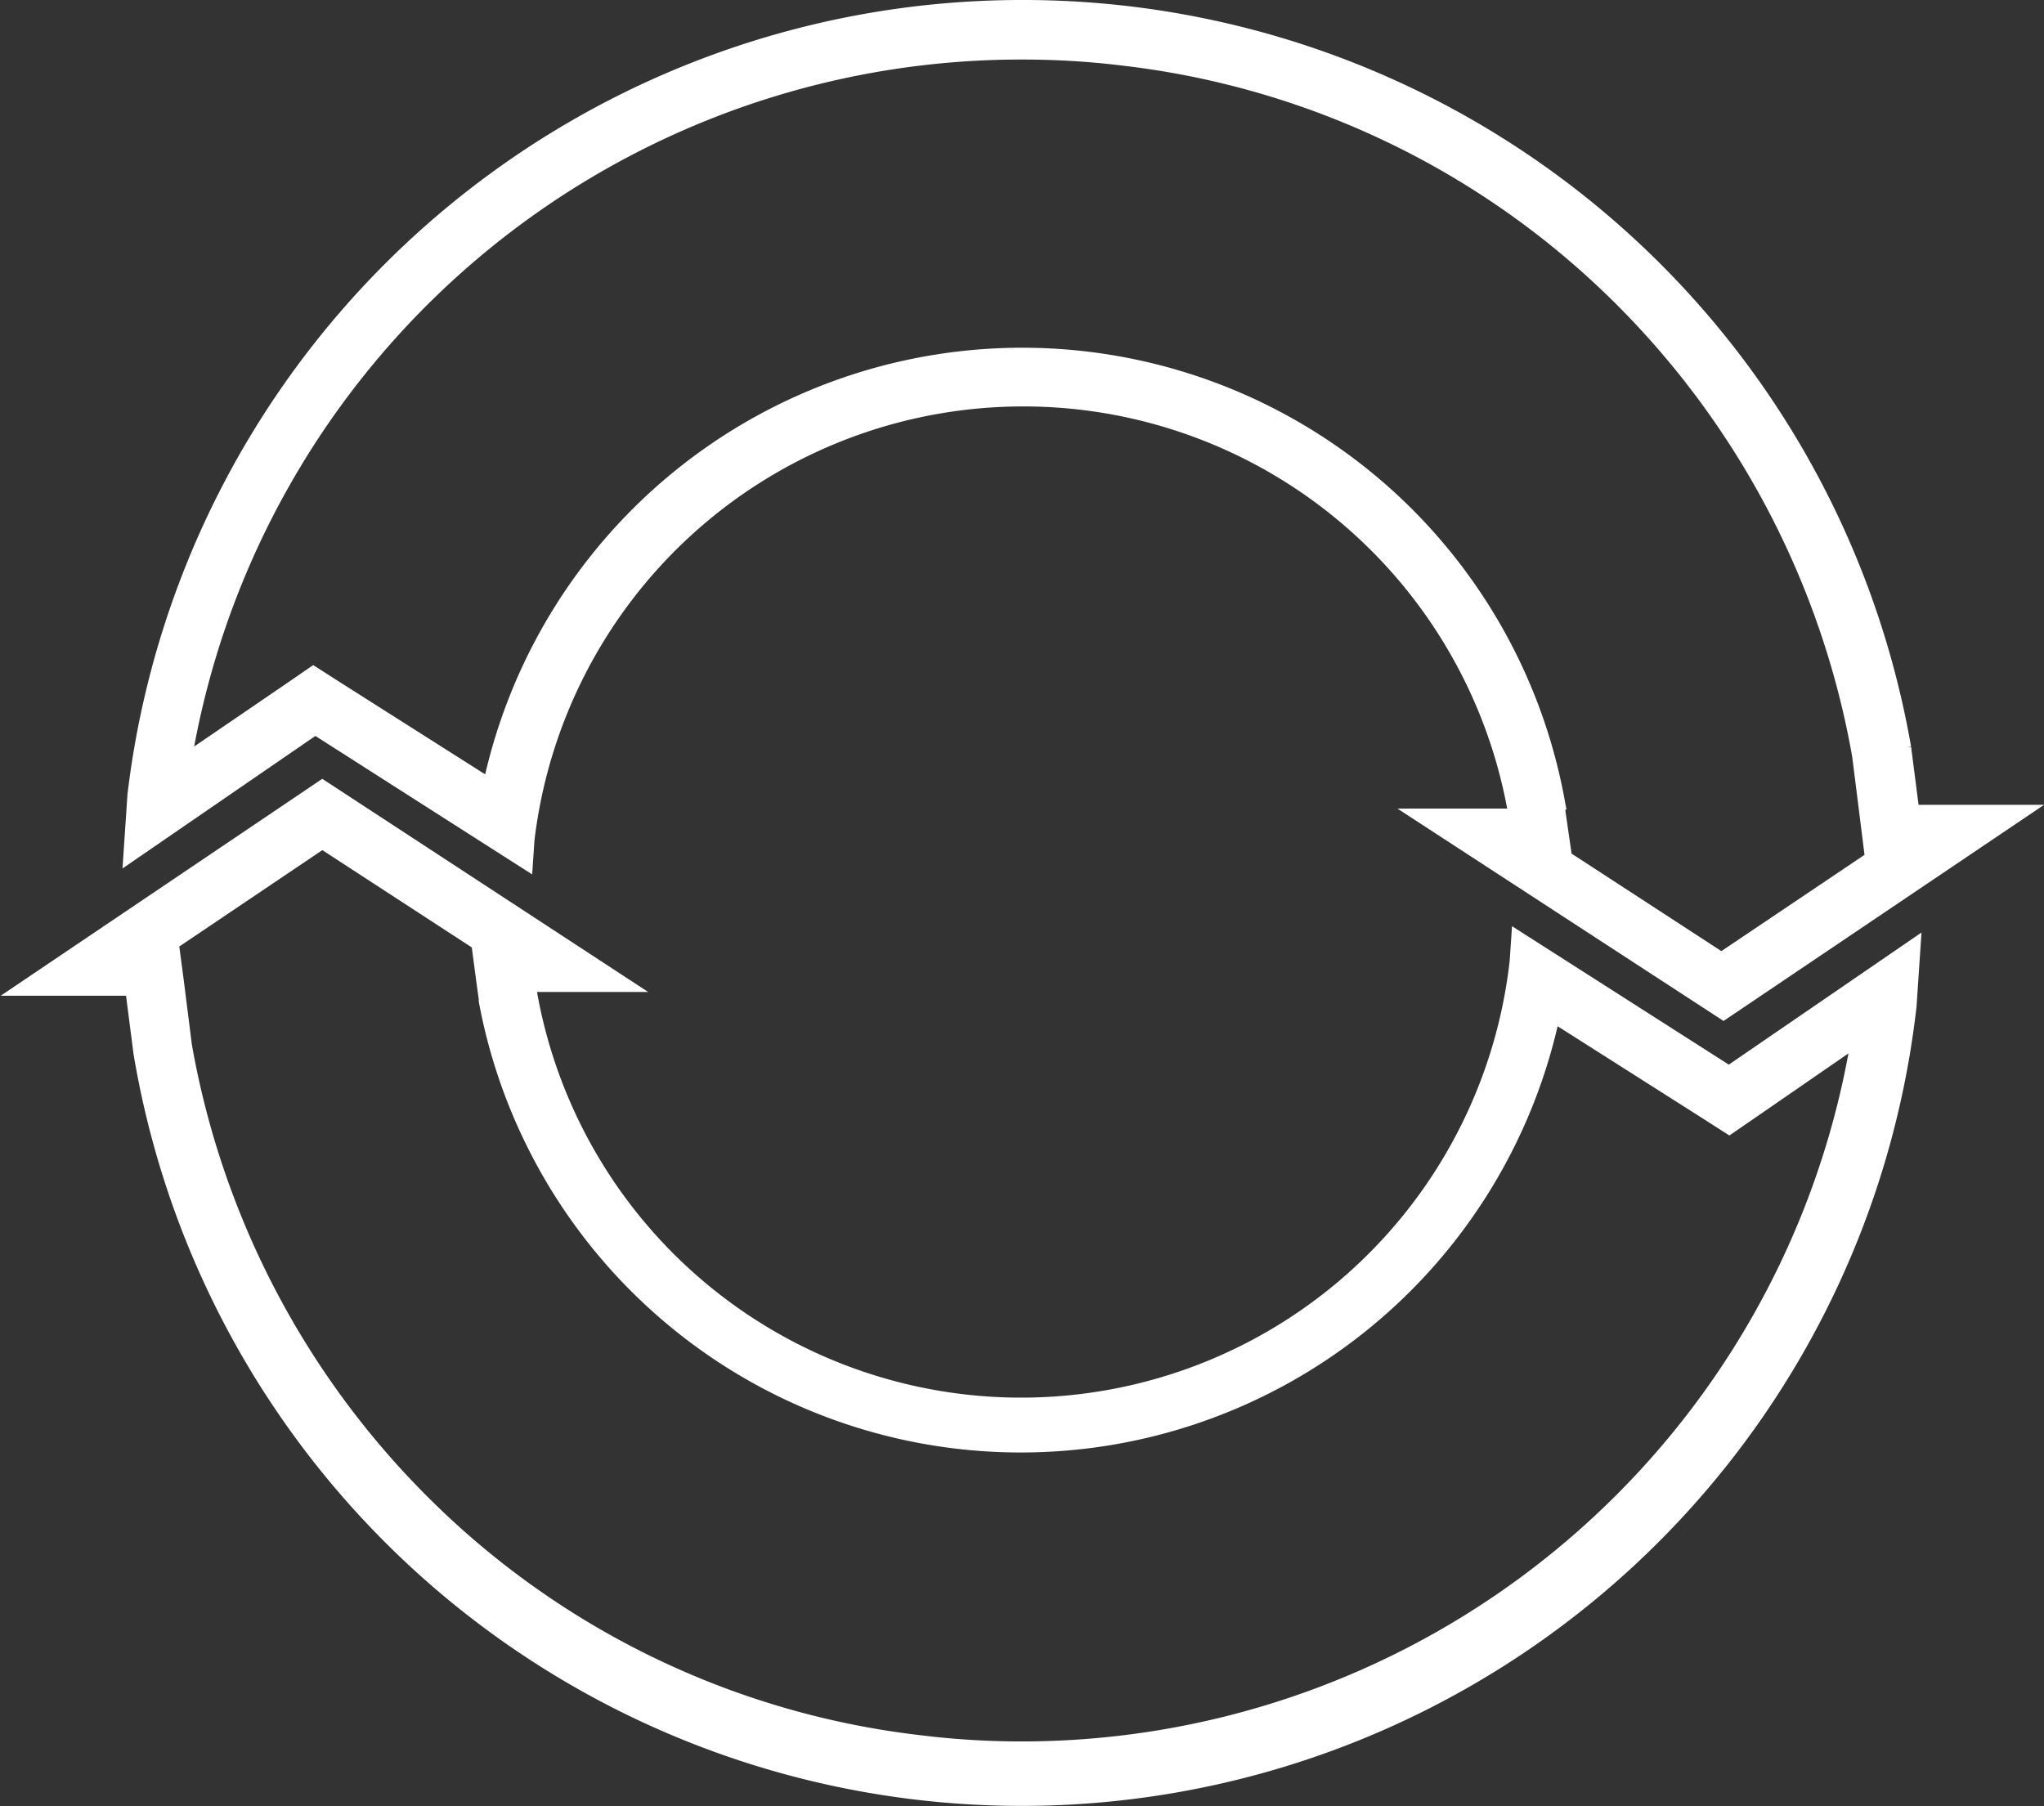
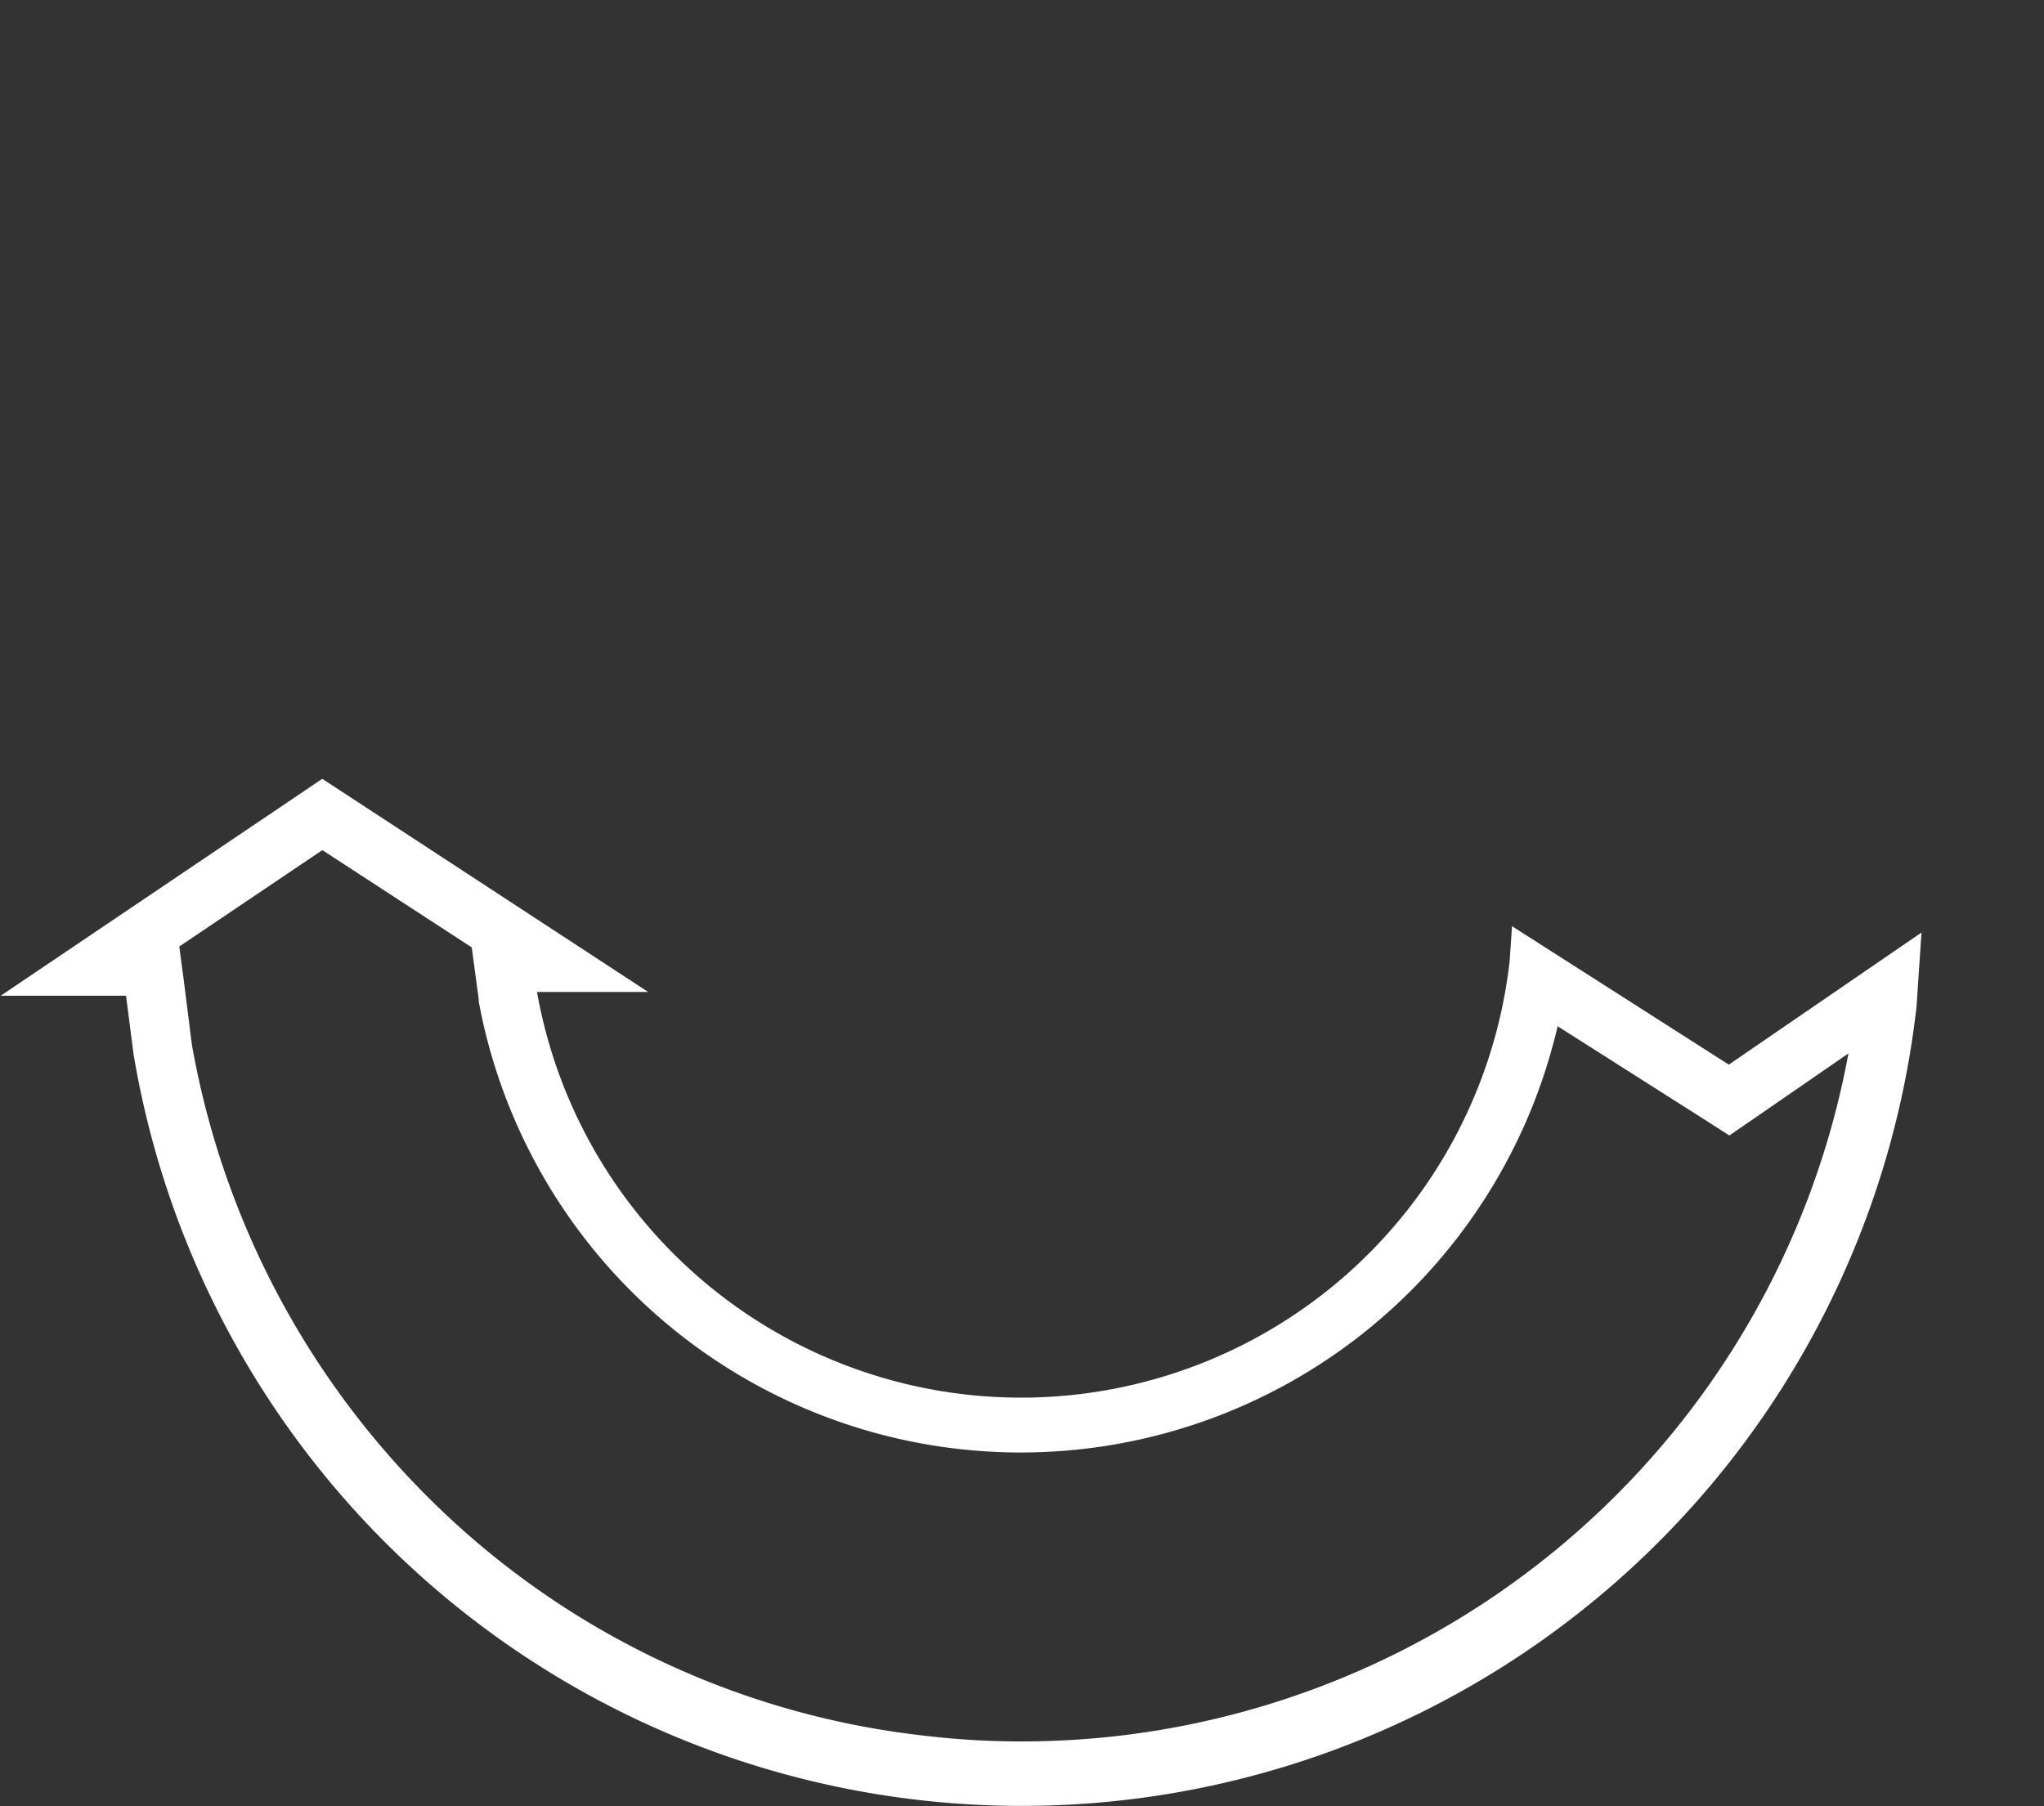
<svg xmlns="http://www.w3.org/2000/svg" id="Layer_1" data-name="Layer 1" viewBox="0 0 102.98 91">
  <rect x="0" y="0" width="102.98" height="91" fill="#333333" stroke="none" />
  <defs>
    <style>.cls-1{fill:#fff;stroke:#fff;stroke-miterlimit:10;}</style>
  </defs>
  <title>get-feedback</title>
  <path class="cls-1" d="M114.74,144.86l8.08,5.26h-.07l.3,2.25.08.57v.1a27.27,27.27,0,0,0,53.52.49l7.87,5,1.11.71,1.09-.75,5.61-3.87A42.86,42.86,0,0,1,150,190.87a41.76,41.76,0,0,1-5.12-.31,42.46,42.46,0,0,1-24.66-11.65,43.17,43.17,0,0,1-12.54-23.59l-.42-3.33-.23-1.74h-.28l8-5.39m0-2.39-14.57,9.83h5.12l.43,3.35a44.87,44.87,0,0,0,88.84-2.35l.18-2.69-9.13,6.26-10.49-6.7-.06.89a25.27,25.27,0,0,1-50,1.62v-.57h4.42Z" transform="translate(-98.51 -102.63)" />
-   <path class="cls-1" d="M150,105.13a41.8,41.8,0,0,1,5.13.31,42.56,42.56,0,0,1,24.64,11.65,43.22,43.22,0,0,1,12.55,23.58l.42,3.34.22,1.76h.28l-8,5.38-8.08-5.26h.06l-.33-2.28-.06-.59v-.1a27.28,27.28,0,0,0-53.54-.47l-7.88-5-1.11-.71-1.09.75-5.61,3.83A42.87,42.87,0,0,1,150,105.13m0-2a44.88,44.88,0,0,0-44.57,39.57l-.18,2.69,9.14-6.28,10.49,6.7.06-.89a25.3,25.3,0,0,1,50-1.62l.08.57h-4.42l14.74,9.6,14.52-9.79h-5.13l-.43-3.35A44.9,44.9,0,0,0,150,103.13Z" transform="translate(-98.51 -102.63)" />
</svg>